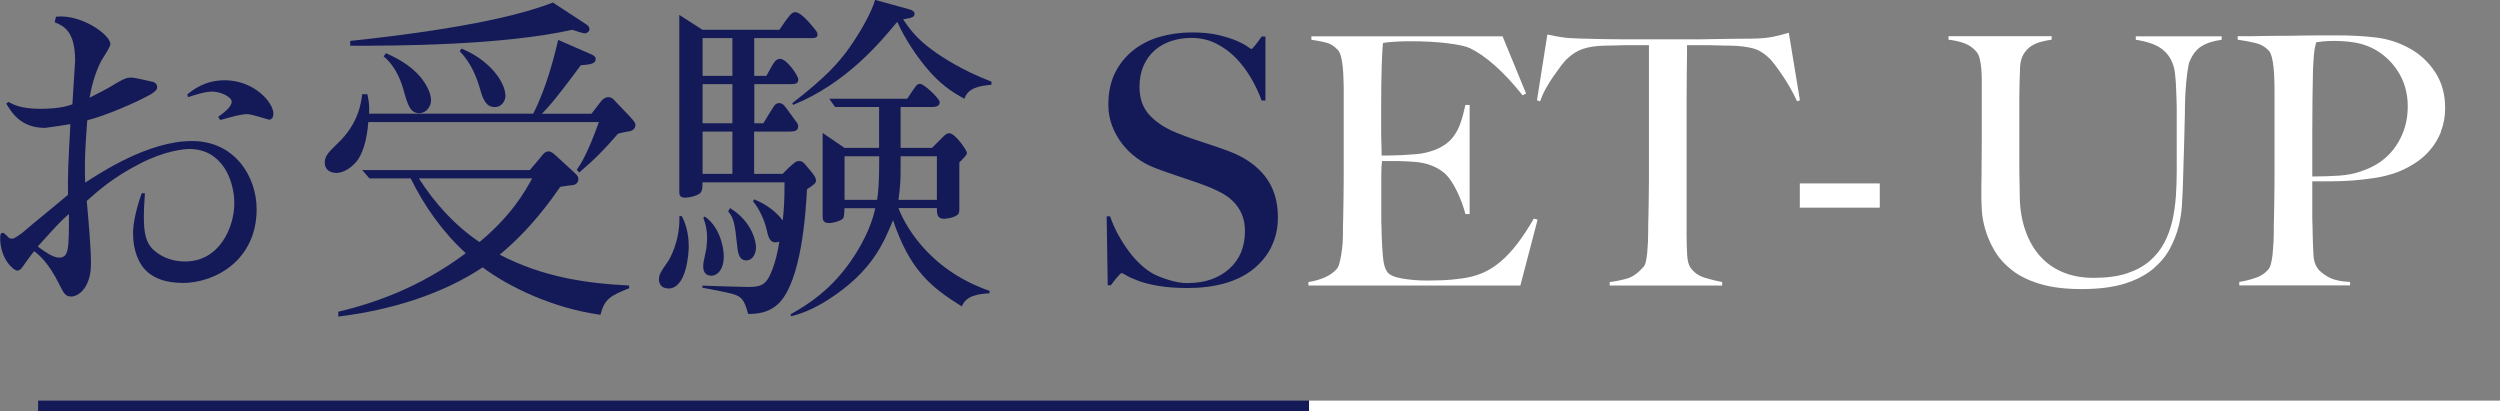
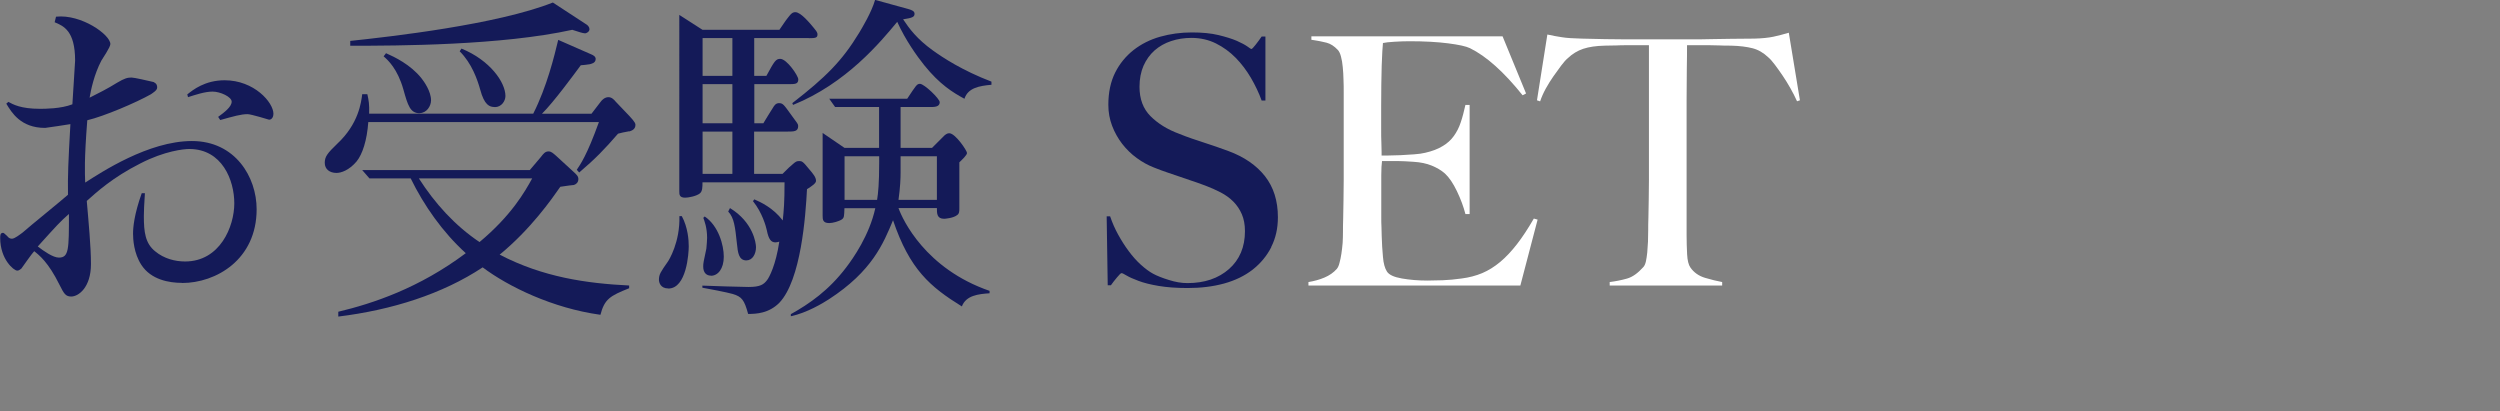
<svg xmlns="http://www.w3.org/2000/svg" id="_レイヤー_2" width="238.26" height="39.18" viewBox="0 0 238.26 39.18">
  <rect x="0" y="0" width="238.26" height="39.18" fill="#808080" stroke="none" />
  <defs>
    <style>.cls-1{fill:#fff;}.cls-2{fill:#141a58;}.cls-3{stroke:#141a58;}.cls-3,.cls-4{fill:none;stroke-miterlimit:10;}.cls-4{stroke:#fff;}</style>
  </defs>
  <g id="_レイヤー_1-2">
    <path class="cls-2" d="m17.36,26.96c-1.25,0-2.97-.3-3.89-1.72-.73-1.12-.79-2.48-.79-2.97,0-.59.1-1.82.83-3.86h.3c-.07,1.19-.1,1.62-.1,2.18,0,1.52.13,2.61,1.09,3.37.83.69,1.88.96,2.84.96,3.33,0,4.69-3.33,4.69-5.54s-1.16-5.18-4.29-5.18c-.49,0-2.34.17-4.69,1.39-2.61,1.32-4.13,2.71-5.08,3.56.17,1.98.4,4.36.4,6.01,0,2.24-1.19,3.1-1.88,3.1-.53,0-.69-.26-1.12-1.12-1.06-2.15-1.95-2.84-2.41-3.2-.23.23-1.12,1.52-1.22,1.65-.2.17-.3.2-.4.2-.33,0-1.62-1.09-1.62-3.1,0-.23,0-.5.26-.5.1,0,.13.07.4.3.13.17.26.26.46.26.26,0,.76-.4,1.02-.59.66-.59,3.73-3.07,4.32-3.6-.03-1.85.03-3.14.23-6.73-.17.03-2.31.36-2.41.36-2.34,0-3.2-1.49-3.7-2.31l.2-.17c.43.23,1.16.66,3,.66.46,0,2.01,0,3.1-.43.03-.66.26-3.93.26-4.16,0-2.84-1.09-3.3-1.95-3.66l.13-.53c2.41-.26,5.18,1.72,5.18,2.61,0,.3-.73,1.35-.86,1.58-.69,1.32-.99,2.77-1.12,3.53.79-.4,1.72-.86,2.61-1.42.73-.43.99-.5,1.39-.5.26,0,1.55.3,2.11.43.3.16.33.33.33.53,0,.26-.4.49-.59.63-1.39.79-4.49,2.11-6.07,2.48-.3,3.86-.23,4.95-.2,5.94,1.55-.99,6.04-3.96,10.17-3.96s6.17,3.43,6.17,6.5c0,4.82-3.89,7.03-7.1,7.03Zm-13.76-3.47c.56.43,1.45,1.06,2.01,1.06.96,0,.96-.79.96-4.16-.89.79-1.09,1.02-2.97,3.1Zm22.05-12.08s-1.72-.53-2.05-.53c-.63,0-1.32.2-2.61.56l-.2-.3c.59-.43,1.29-.96,1.29-1.45,0-.46-1.09-.96-1.82-.96s-1.62.3-2.34.53l-.07-.26c.53-.43,1.68-1.35,3.56-1.35,2.81,0,4.65,2.11,4.65,3.2,0,.26-.13.56-.43.56Z" />
    <path class="cls-2" d="m59.96,12.51c-.59.1-.63.13-1.06.23-1.25,1.45-2.18,2.41-3.7,3.7l-.23-.26c.33-.5.96-1.35,2.11-4.55h-21.98c-.13,1.78-.56,3.07-1.12,3.76-.73.86-1.49,1.09-1.91,1.09-.66,0-1.12-.36-1.12-.96s.26-.92,1.19-1.82c2.05-1.91,2.28-3.96,2.38-4.72h.49c.13.59.2.96.17,1.85h15.64c1.29-2.54,2.01-5.48,2.38-7.03l3.17,1.39c.17.07.4.2.4.43,0,.4-.43.46-.56.5-.13.03-.76.1-.86.1-.66.89-2.57,3.5-3.7,4.62h4.72l.86-1.12c.16-.23.43-.46.76-.46.3,0,.53.23.69.43l1.29,1.35c.59.63.59.76.59.86,0,.46-.4.56-.59.63Zm-2.74,17.49c-4.55-.63-8.75-2.67-11.22-4.52-3.83,2.54-8.65,4.06-13.76,4.69v-.46c3.3-.79,7.69-2.24,12.15-5.58-2.21-2.01-3.99-4.55-5.25-7.13h-3.93l-.69-.79h15.97l1.06-1.25c.23-.3.4-.53.73-.53.26,0,.43.17.73.43l1.58,1.45c.4.36.53.5.53.76,0,.33-.23.5-.43.56-.03,0-.69.07-1.29.17-.83,1.19-2.81,4.03-5.78,6.47,4.13,2.15,8.28,2.74,12.34,2.94v.26c-1.82.73-2.34,1.02-2.74,2.54Zm-1.49-26.83c-.17,0-.5-.1-1.19-.33-6.77,1.49-16.6,1.52-21.16,1.52v-.46c3.76-.4,13.99-1.55,19.31-3.66l3.23,2.11c.1.07.26.23.26.43,0,.23-.26.4-.46.4Zm-15.74,7.62c-.89,0-1.12-.73-1.55-2.28-.56-1.95-1.45-2.77-1.88-3.14l.23-.3c.82.36,2.34,1.09,3.37,2.38.26.33.92,1.25.92,2.11,0,.56-.43,1.22-1.09,1.22Zm-.07,6.21c1.52,2.38,3.43,4.49,5.78,6.07,3.04-2.54,4.32-4.79,5.02-6.07h-10.79Zm7.23-6.8c-.49,0-.99-.17-1.39-1.68-.26-.92-.79-2.48-1.95-3.63l.17-.26c2.74,1.12,4.19,3.23,4.19,4.52,0,.46-.36,1.06-1.02,1.06Z" />
    <path class="cls-2" d="m63.69,27.49c-.73,0-.89-.56-.89-.82,0-.53.17-.76.86-1.75.07-.1,1.16-1.82,1.09-4.32h.23c.59,1.09.66,2.31.66,2.87,0,.66-.2,4.03-1.95,4.03Zm13.4-23.86h-5.21v3.6h1.16c.76-1.39.89-1.62,1.32-1.62.63,0,1.72,1.62,1.72,1.95,0,.46-.3.46-.96.46h-3.23v3.73h.86c.26-.43.66-1.09.92-1.49.1-.17.26-.43.56-.43.4,0,.46.13,1.25,1.22.5.69.59.76.59.96,0,.53-.4.53-1.06.53h-3.14v4.03h2.71c.63-.63.69-.69,1.02-.96.23-.2.33-.26.56-.26.26,0,.36.03.92.73.46.53.69.83.69,1.16,0,.23-.4.5-.86.79-.13,2.51-.56,8.65-2.64,10.83-.99.99-2.15,1.06-2.97,1.06-.36-1.32-.59-1.65-1.49-1.91-.43-.13-2.48-.53-2.87-.59v-.2c.69.03,3.76.13,4.39.13,1.12,0,1.45-.23,1.78-.66.2-.26.83-1.42,1.16-3.66-.13.03-.23.07-.36.07-.43,0-.66-.3-.83-1.16-.07-.33-.43-1.68-1.32-2.77l.13-.17c.59.26,1.78.79,2.71,2.01.1-.99.17-1.68.17-3.63h-7.82c0,.46,0,.86-.26,1.06-.33.26-1.09.4-1.39.4-.56,0-.56-.3-.56-.63V1.42l2.21,1.42h7.33c.2-.26.53-.82.89-1.25.2-.26.36-.43.63-.43.53,0,1.39,1.06,1.75,1.49.16.2.36.4.36.63,0,.33-.2.36-.83.36Zm-7.29,0h-2.84v3.6h2.84v-3.6Zm0,4.39h-2.84v3.73h2.84v-3.73Zm0,4.52h-2.84v4.03h2.84v-4.03Zm-2.05,13.73c-.4,0-.73-.26-.73-.86,0-.33.03-.46.3-1.72.03-.2.07-.96.07-1.02,0-.99-.26-1.62-.36-1.91l.13-.13c1.32.89,1.82,2.74,1.82,3.83,0,1.16-.56,1.82-1.22,1.82Zm3.4-1.45c-.76,0-.83-.76-.92-1.62-.17-1.58-.26-2.44-.83-3.04l.17-.33c2.21,1.35,2.48,3.33,2.48,3.73,0,.63-.33,1.25-.89,1.25Zm20.53,4.39c-3.04-1.88-4.98-3.53-6.57-8.22-.92,2.21-1.98,4.85-6.11,7.53-.56.36-2.08,1.29-3.63,1.62v-.2c1.78-.99,3.63-2.28,5.28-4.46.66-.86,2.21-3.07,2.77-5.64h-2.94c-.03.79-.03.89-.23,1.06-.3.2-.89.36-1.22.36-.63,0-.63-.36-.63-.73v-7.86l2.08,1.42h3.3v-3.89h-4.19l-.56-.79h7.43c.86-1.29.92-1.42,1.22-1.42.4,0,1.88,1.42,1.88,1.75,0,.46-.53.46-.89.46h-2.84v3.89h3l1.19-1.19c.2-.16.3-.2.46-.2.56,0,1.68,1.65,1.68,1.88,0,.2-.46.63-.73.89v4.39c0,.23,0,.5-.2.63-.36.3-1.16.36-1.25.36-.69,0-.69-.5-.69-1.02h-3.66c.4,1.12,2.57,5.78,8.68,7.89v.23c-1.06.07-2.24.2-2.64,1.25Zm.23-19.8c-1.09-.59-2.34-1.35-3.83-3.2-.69-.86-1.78-2.38-2.57-4.13-1.58,1.91-4.85,5.87-9.93,7.92l-.07-.17c3.2-2.48,4.75-4.03,6.37-6.7.3-.5,1.19-1.98,1.52-3.14l3.23.89c.23.07.53.17.53.43,0,.3-.2.4-1.09.53.59.89,1.32,1.88,2.84,2.97.96.69,2.81,1.91,5.58,2.97v.3c-1.16.1-2.24.3-2.57,1.32Zm-8.12,5.48h-3.3v4.16h3.1c.1-.63.2-1.52.2-3.56v-.59Zm5.51,0h-3.47v1.52c0,.59-.03,1.42-.2,2.64h3.66v-4.16Z" />
    <path class="cls-2" d="m121.16,23.55c-.43.84-1.02,1.55-1.78,2.15-.76.59-1.67,1.03-2.72,1.32-1.06.29-2.21.43-3.47.43-1.08,0-2-.07-2.77-.2-.77-.13-1.41-.29-1.91-.48-.51-.19-.89-.36-1.14-.51-.25-.15-.41-.23-.48-.23s-.21.13-.43.4c-.22.26-.42.52-.59.76h-.3l-.1-6.57h.33c.2.59.45,1.17.76,1.73.31.56.64,1.09,1.01,1.58.36.49.75.93,1.16,1.3.41.37.8.66,1.17.86.37.2.87.4,1.49.59.62.2,1.21.3,1.78.3,1.63,0,2.95-.45,3.96-1.34,1.01-.89,1.52-2.1,1.52-3.61,0-.62-.1-1.16-.3-1.62-.2-.46-.47-.86-.81-1.2-.34-.34-.74-.63-1.2-.87-.46-.24-.96-.46-1.49-.66-.53-.2-.99-.36-1.39-.49s-.76-.26-1.11-.38c-.34-.12-.69-.24-1.06-.36-.36-.12-.8-.28-1.3-.48-.57-.22-1.12-.52-1.65-.91-.53-.38-.99-.84-1.39-1.35-.4-.52-.72-1.09-.96-1.72-.24-.63-.36-1.29-.36-2,0-1.19.22-2.21.65-3.07.43-.86,1.02-1.57,1.75-2.15.73-.57,1.58-1,2.53-1.27.96-.27,1.96-.41,3.02-.41.99,0,1.84.08,2.54.25.7.17,1.28.35,1.73.54.45.2.79.38,1.02.54.23.17.36.25.38.25.07,0,.2-.13.41-.4.21-.26.4-.53.58-.79h.36v6.1h-.36c-.26-.73-.61-1.45-1.02-2.16-.42-.71-.9-1.35-1.45-1.91-.55-.56-1.18-1.02-1.88-1.37-.7-.35-1.49-.53-2.34-.53-.68,0-1.33.1-1.93.3-.61.2-1.13.5-1.58.89-.45.4-.8.89-1.06,1.47-.25.58-.38,1.25-.38,2,0,1.17.35,2.1,1.05,2.8.7.7,1.61,1.27,2.73,1.68.44.18.85.33,1.23.46.38.13.76.26,1.14.38.37.12.75.25,1.14.38.38.13.78.28,1.2.43,1.49.55,2.65,1.35,3.47,2.39.82,1.05,1.23,2.35,1.23,3.91,0,1.06-.21,2-.64,2.84Z" />
    <path class="cls-1" d="m144.9,27.21h-20.2v-.33c.55-.09,1.06-.23,1.53-.43.47-.2.86-.47,1.17-.82.11-.13.2-.32.26-.58.07-.25.13-.54.18-.87.05-.33.09-.68.12-1.04.02-.36.03-.72.03-1.07,0-.31,0-.73.02-1.25.01-.53.02-1.11.03-1.73.01-.63.02-1.27.02-1.93v-8.35c0-.4,0-.8-.02-1.22-.01-.42-.03-.81-.07-1.19-.03-.37-.09-.71-.17-1.01-.08-.3-.18-.51-.31-.64-.33-.35-.68-.58-1.06-.68-.37-.1-.86-.19-1.45-.28v-.33h18.22l2.24,5.45-.33.17c-1.78-2.22-3.45-3.72-5.02-4.49-.37-.18-1.07-.33-2.08-.46-1.01-.13-2.24-.2-3.7-.2-.46,0-.94.02-1.44.05-.49.03-.85.07-1.07.12-.04.35-.08,1.08-.12,2.18-.03,1.1-.05,2.38-.05,3.83v2.11c0,.57,0,1.04.02,1.4.01.36.02.64.02.84v.36h.66c.33,0,.71-.01,1.14-.03.43-.02.86-.05,1.29-.08s.79-.08,1.07-.15c.66-.15,1.21-.36,1.65-.63.44-.26.8-.58,1.07-.96.27-.37.5-.81.66-1.3.17-.49.31-1.05.45-1.67h.4v10.4h-.4c-.18-.7-.45-1.43-.81-2.18-.36-.75-.74-1.31-1.14-1.68-.35-.31-.78-.56-1.27-.76-.49-.2-1.07-.32-1.73-.36-.33-.02-.61-.04-.82-.05-.22-.01-.44-.02-.66-.02h-1.52c-.04.31-.07.76-.07,1.35v3.96c0,.35,0,.69.02,1.01.01.32.02.59.02.81.02.7.06,1.37.12,2,.05.63.18,1.09.38,1.4.2.31.67.53,1.42.66.75.13,1.56.2,2.44.2.37,0,.85-.01,1.44-.03.58-.02,1.19-.08,1.83-.17.7-.09,1.35-.26,1.95-.51.59-.25,1.17-.61,1.72-1.07.55-.46,1.08-1.03,1.6-1.7.52-.67,1.05-1.48,1.6-2.43l.36.1-1.65,6.3Z" />
    <path class="cls-1" d="m171.27,9.66c-.18-.4-.39-.81-.63-1.24-.24-.43-.49-.83-.74-1.2-.25-.37-.5-.72-.74-1.04-.24-.32-.45-.56-.63-.71-.46-.44-.96-.73-1.5-.87-.54-.14-1.23-.23-2.06-.25-.42,0-.78,0-1.09-.02-.31-.01-.62-.02-.92-.02h-2.18c0,.55,0,1.3-.02,2.24-.01.95-.02,1.94-.02,2.97v12.9c0,.64.02,1.25.05,1.83.03.58.14,1,.31,1.24.33.48.8.81,1.4.99.6.18,1.15.31,1.63.4v.33h-10.72v-.33c.57-.07,1.12-.18,1.65-.33.53-.15,1.04-.52,1.55-1.09.11-.11.19-.29.25-.54.05-.25.1-.54.13-.86.03-.32.05-.67.07-1.04.01-.37.02-.74.02-1.09,0-.31,0-.71.02-1.22.01-.51.02-1.07.03-1.68.01-.62.02-1.25.02-1.91V4.31h-2.18c-.29,0-.59,0-.91.02-.32.01-.69.02-1.11.02-.84.02-1.52.12-2.06.3-.54.18-1.04.48-1.5.92-.18.15-.38.39-.61.69-.23.31-.47.64-.73,1.01-.25.36-.5.75-.73,1.17-.23.42-.41.83-.54,1.22l-.3-.1.99-6.27c.51.11.97.2,1.4.26.43.07,1.05.11,1.86.13.84.02,1.58.04,2.24.05.66.01,1.3.02,1.91.02h6.27c.66,0,1.3,0,1.91-.02.62-.01,1.25-.02,1.91-.03.66-.01,1.41-.02,2.24-.02.73-.02,1.33-.08,1.8-.18.47-.1.96-.23,1.47-.38l1.06,6.44-.3.1Z" />
-     <path class="cls-1" d="m171.53,19.79v-2.31h7.62v2.31h-7.62Z" />
-     <path class="cls-1" d="m209.8,4.41c-.47.31-.84.78-1.11,1.42-.07.15-.13.41-.18.76-.06.35-.1.76-.15,1.22-.04.46-.08.95-.1,1.47-.02.52-.03,1.03-.03,1.53-.02.95-.05,2-.08,3.17-.03,1.17-.07,2.49-.12,3.96-.02.42-.05.95-.08,1.58-.03.64-.14,1.31-.31,2.03-.18.72-.46,1.43-.84,2.15-.39.72-.93,1.36-1.63,1.95-.7.58-1.61,1.05-2.71,1.39-1.1.34-2.45.51-4.06.51s-2.92-.17-4.01-.5c-1.09-.33-1.99-.78-2.69-1.34-.7-.56-1.25-1.18-1.63-1.85-.39-.67-.67-1.33-.86-1.98-.19-.65-.3-1.24-.33-1.78-.03-.54-.05-.94-.05-1.2,0-.62,0-1.42.02-2.41.01-.99.02-2.09.02-3.3v-5.58c0-.4-.02-.76-.05-1.11-.03-.34-.08-.65-.15-.92-.07-.27-.17-.49-.3-.64-.31-.37-.69-.64-1.14-.81-.45-.17-.96-.28-1.53-.35v-.33h9.83v.33c-.31.04-.64.11-.99.2-.35.09-.67.23-.96.41-.29.19-.53.45-.73.78-.2.33-.31.75-.33,1.25-.02.57-.04,1.08-.05,1.52-.01.44-.02.87-.02,1.29v6.57c0,.51,0,1,.02,1.47.01.47.02.97.02,1.5.02,1.17.2,2.23.53,3.18s.79,1.77,1.39,2.44c.59.67,1.32,1.19,2.18,1.55.86.36,1.84.54,2.94.54,1.25,0,2.32-.14,3.18-.43.87-.29,1.59-.68,2.18-1.19.58-.51,1.04-1.09,1.39-1.75.34-.66.59-1.36.76-2.11.17-.75.27-1.51.33-2.29.05-.78.08-1.55.08-2.29v-5.61c0-.44,0-.89-.02-1.35-.01-.46-.03-.9-.05-1.32-.02-.42-.06-.81-.1-1.17-.04-.36-.11-.65-.2-.87-.22-.62-.6-1.12-1.14-1.5-.54-.38-1.34-.65-2.39-.81v-.33h8.18v.33c-.81.11-1.46.32-1.93.63Z" />
-     <path class="cls-1" d="m232.65,12.53c-.26.66-.61,1.24-1.04,1.75-.43.51-.93.94-1.5,1.3-.57.36-1.16.66-1.75.87-.62.22-1.28.39-1.98.5-.7.11-1.41.19-2.13.25-.72.05-1.41.08-2.1.08h-1.78v3.1c0,.37,0,.72.02,1.04.01.32.02.67.02,1.04.02.7.04,1.31.07,1.81.02.51.14.92.36,1.25.18.29.52.57,1.02.86.51.29,1.21.45,2.11.49v.33h-10.56v-.33c.55-.09,1.08-.22,1.58-.4.51-.18.9-.44,1.19-.79.11-.13.2-.33.26-.59.07-.26.12-.56.15-.89.03-.33.06-.68.08-1.06.02-.37.03-.74.03-1.09,0-.31,0-.73.02-1.25.01-.53.02-1.11.03-1.73.01-.63.02-1.27.02-1.93v-8.35c0-.4,0-.8-.02-1.2-.01-.41-.03-.79-.07-1.16s-.09-.69-.17-.99c-.08-.3-.18-.51-.31-.64-.33-.35-.75-.59-1.27-.71-.52-.12-1.07-.23-1.67-.31v-.33h.79c.42,0,.91,0,1.47-.02.56-.01,1.17-.02,1.83-.02s1.31,0,1.96-.02c.65-.01,1.26-.02,1.83-.02h1.49c1.45,0,2.74.07,3.86.21,1.12.14,2.18.49,3.17,1.04.97.53,1.77,1.28,2.41,2.24.64.97.96,2.11.96,3.43,0,.81-.13,1.55-.4,2.21Zm-4.14-5.77c-.65-.99-1.5-1.74-2.56-2.24-.53-.24-1.09-.41-1.68-.49-.59-.09-1.21-.13-1.85-.13-.46,0-.82.02-1.07.05-.25.03-.46.06-.61.08-.02.13-.05.25-.08.35-.03.1-.06.23-.08.38-.02.15-.04.37-.07.64-.02.28-.04.67-.07,1.17-.02.77-.04,1.71-.05,2.8-.01,1.1-.02,2.18-.02,3.23v4.22c.9,0,1.75-.03,2.54-.08.79-.05,1.53-.2,2.21-.45,1.41-.48,2.49-1.28,3.23-2.39.75-1.11,1.12-2.36,1.12-3.75,0-1.28-.32-2.41-.97-3.4Z" />
-     <line class="cls-3" x1="3.63" y1="38.68" x2="124.76" y2="38.68" />
-     <line class="cls-4" x1="124.76" y1="38.68" x2="238.26" y2="38.68" />
  </g>
</svg>